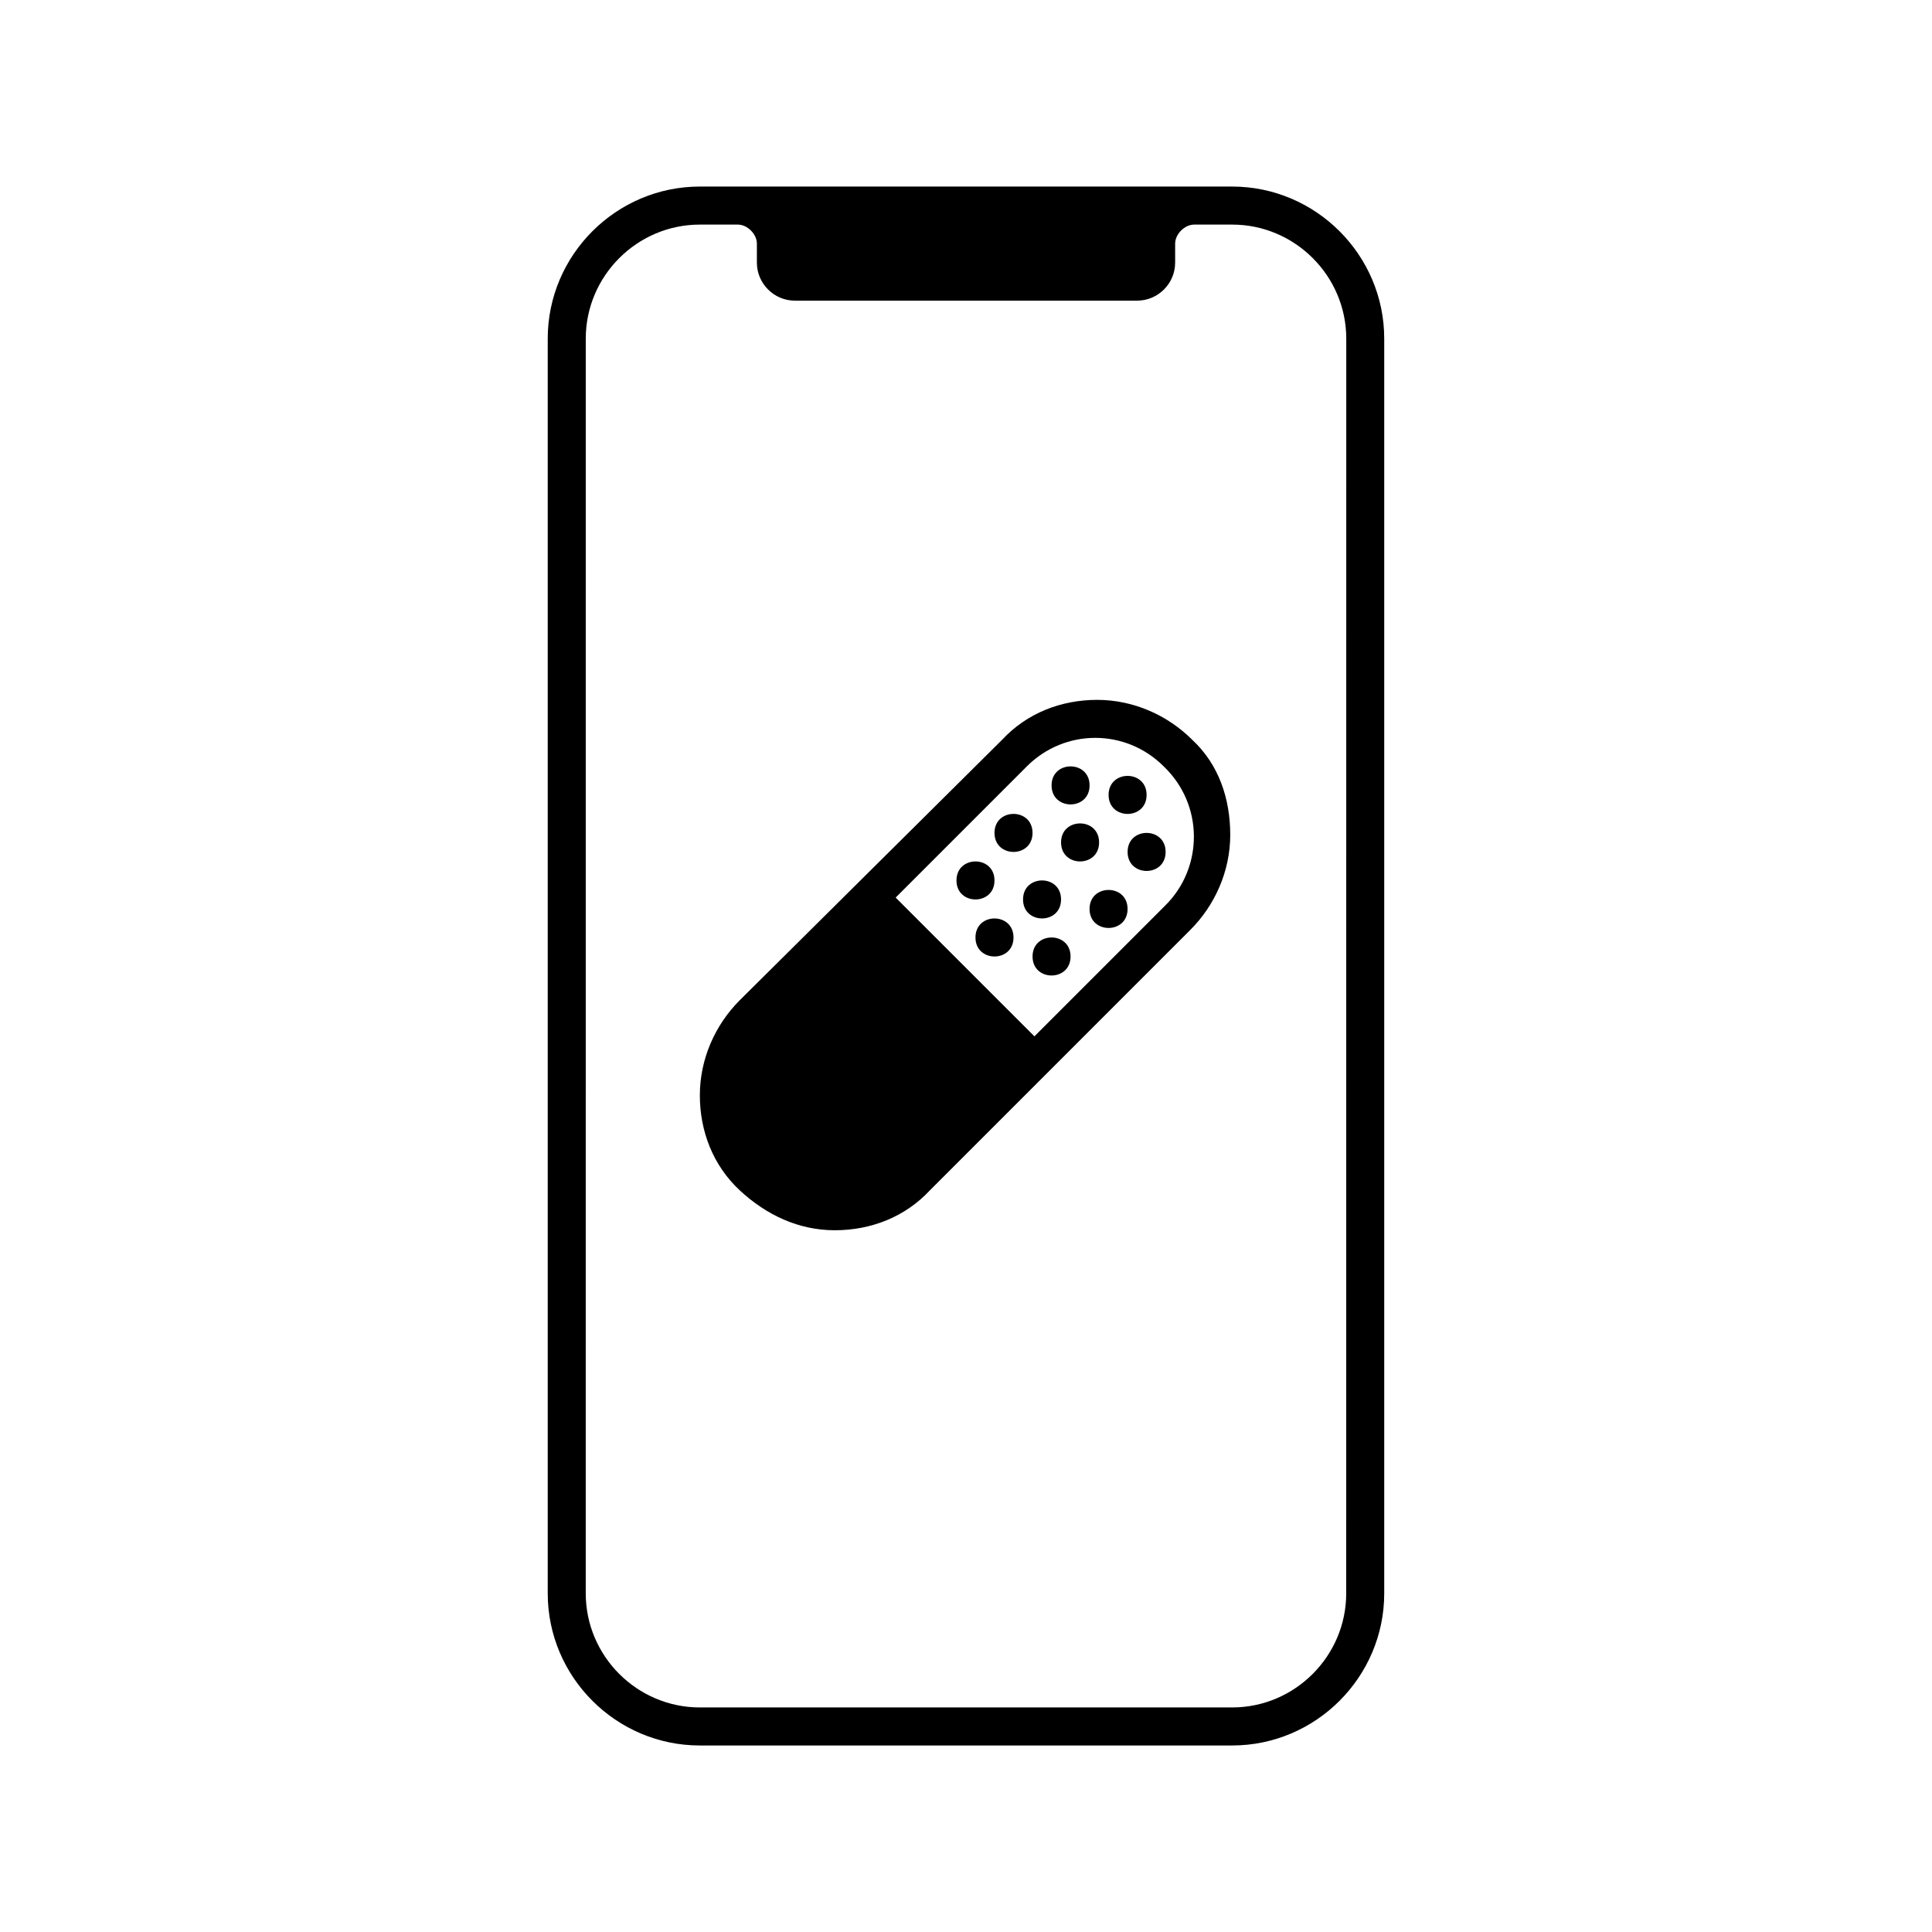
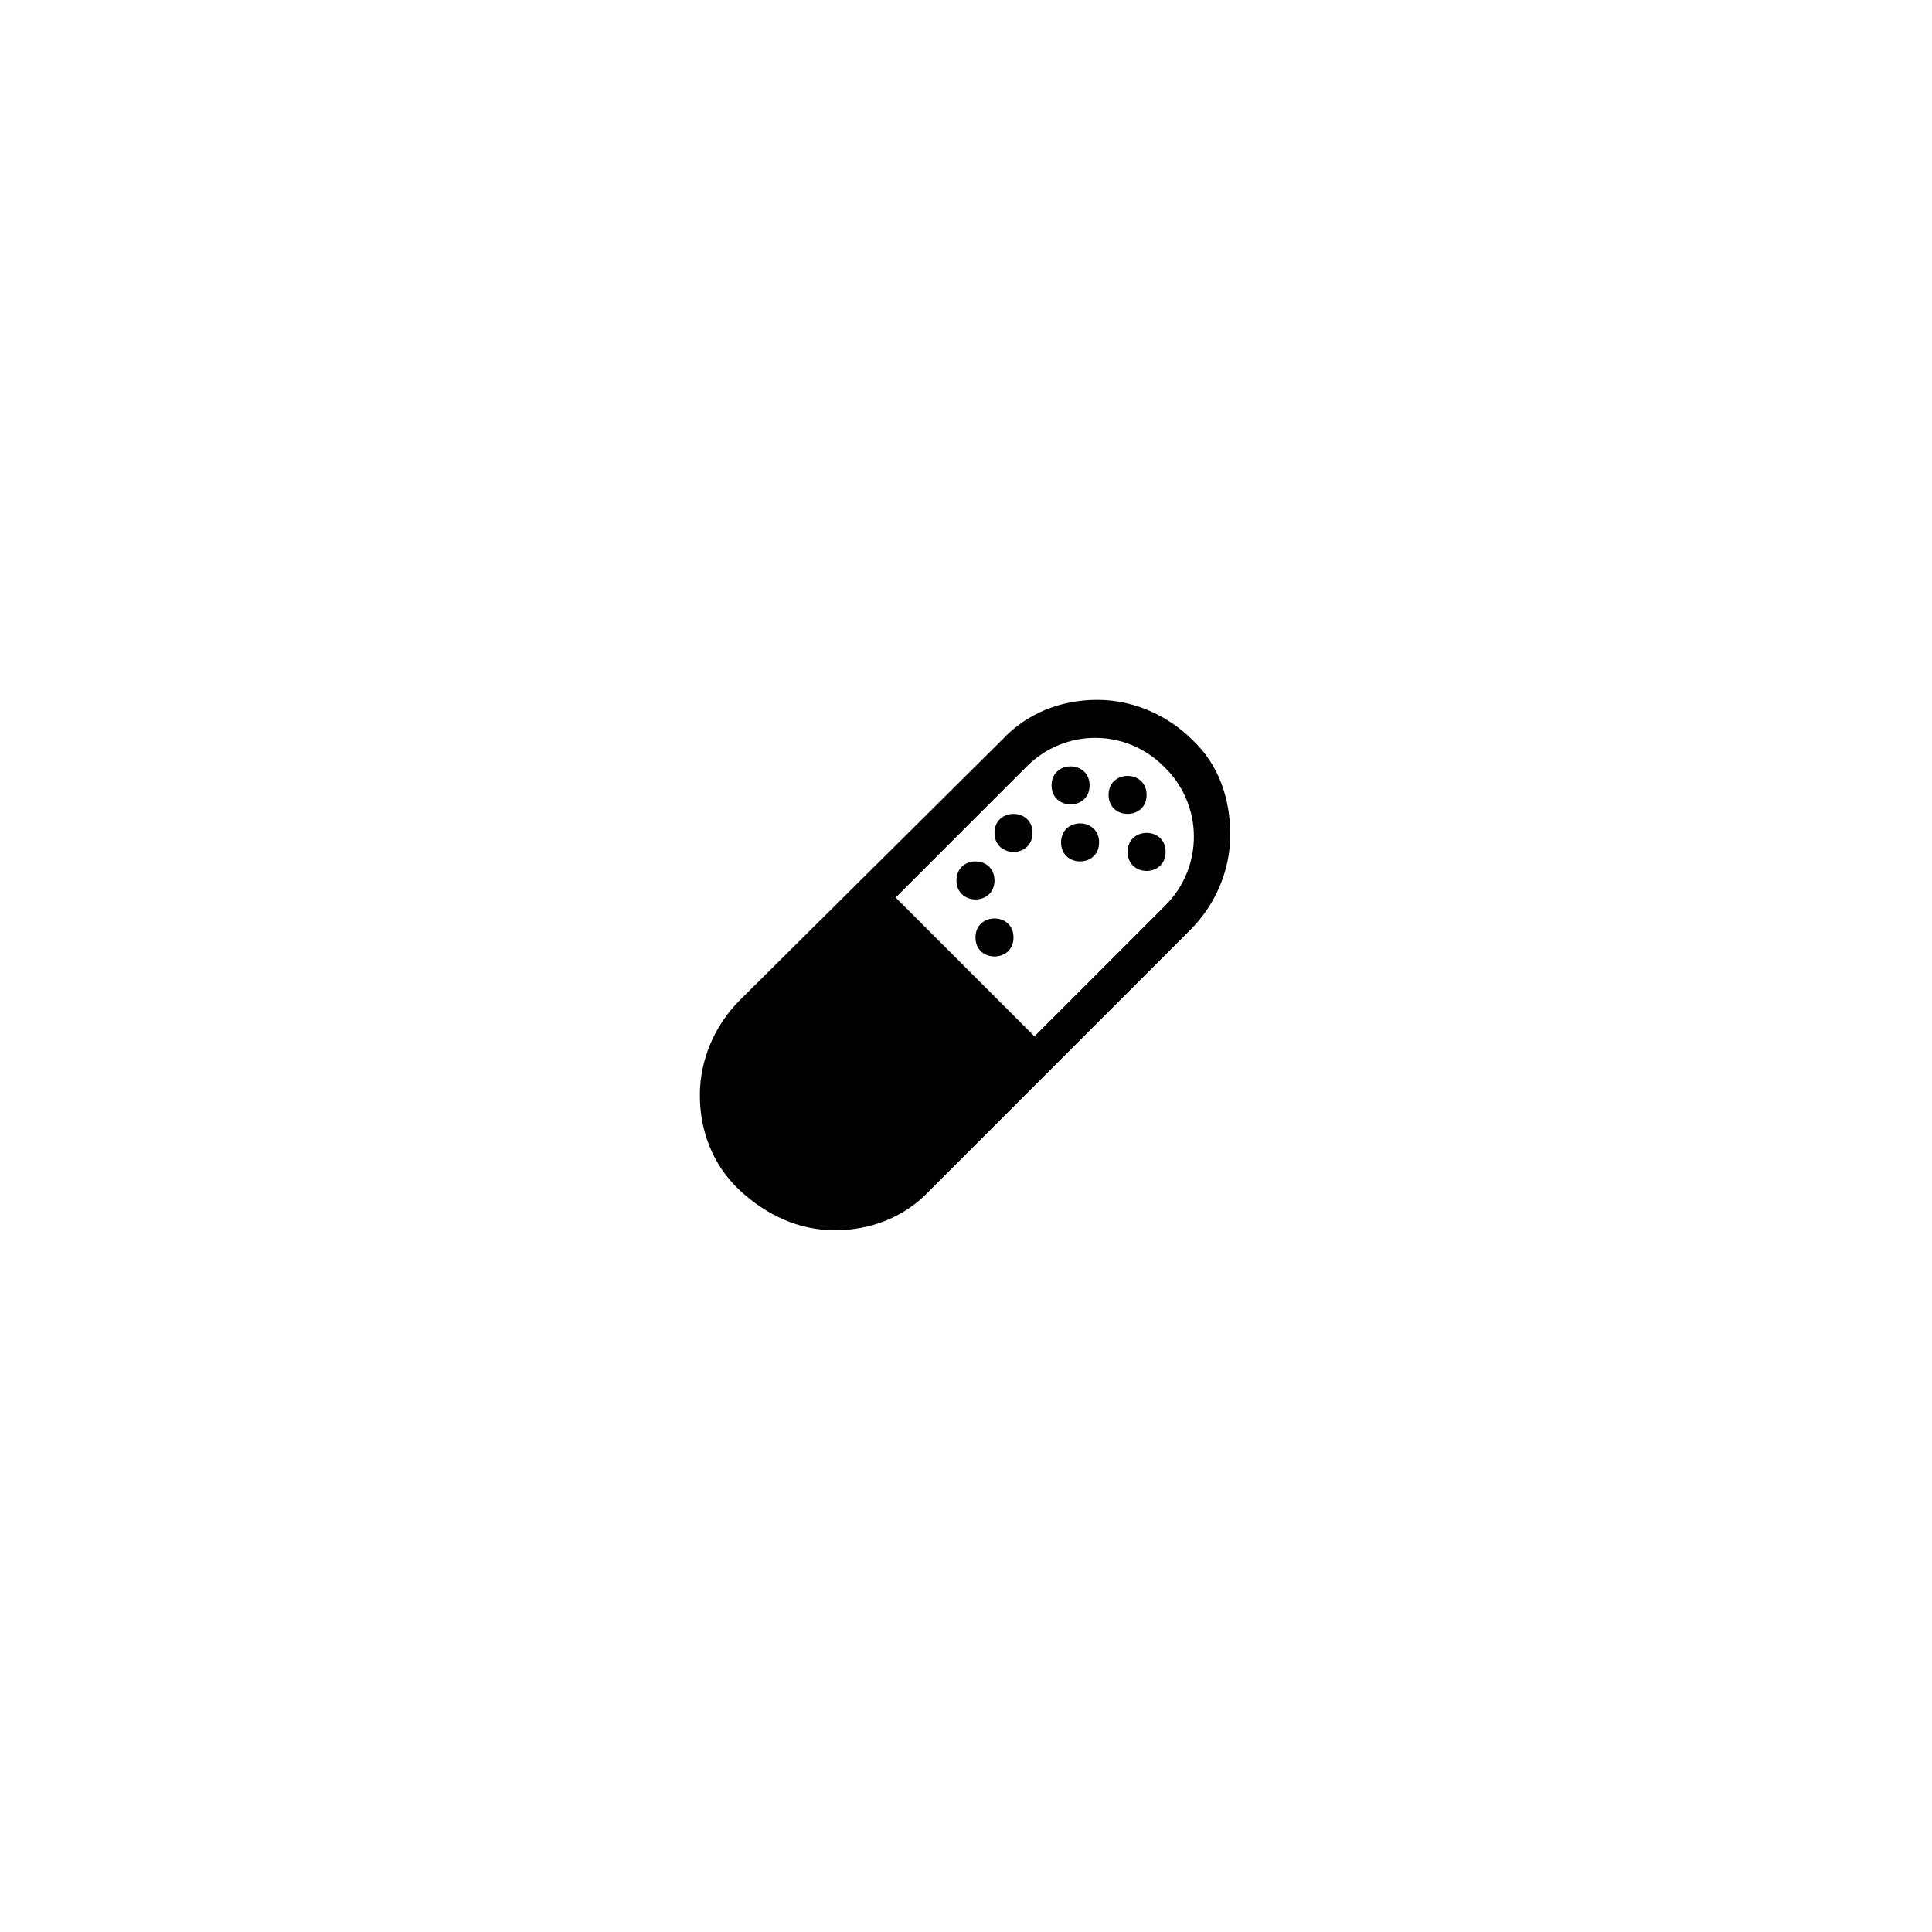
<svg xmlns="http://www.w3.org/2000/svg" fill="#000000" width="800px" height="800px" version="1.1" viewBox="144 144 512 512">
  <g>
    <path d="m459.95 340.05c-6.551-6.551-15.617-10.578-25.191-10.578s-18.641 3.527-25.191 10.578l-69.523 69.02c-6.551 6.551-10.578 15.617-10.578 25.191 0 9.574 3.527 18.641 10.578 25.191 7.055 6.551 15.617 10.578 25.191 10.578s18.641-3.527 25.191-10.578l69.023-69.023c6.551-6.551 10.578-15.617 10.578-25.191-0.004-9.57-3.027-18.641-10.078-25.188zm-7.055 43.828-34.762 34.762-36.777-36.777 34.762-34.762c5.039-5.039 11.586-7.559 18.137-7.559 6.551 0 13.098 2.519 18.137 7.559 10.582 10.078 10.582 26.703 0.504 36.777z" />
    <path d="m447.86 354.66c0 6.719-10.074 6.719-10.074 0s10.074-6.719 10.074 0" />
    <path d="m432.75 352.14c0 6.719-10.074 6.719-10.074 0s10.074-6.719 10.074 0" />
    <path d="m452.9 369.77c0 6.719-10.074 6.719-10.074 0s10.074-6.719 10.074 0" />
    <path d="m417.63 364.73c0 6.719-10.078 6.719-10.078 0 0-6.715 10.078-6.715 10.078 0" />
-     <path d="m442.82 384.88c0 6.719-10.078 6.719-10.078 0 0-6.715 10.078-6.715 10.078 0" />
    <path d="m412.59 392.44c0 6.719-10.078 6.719-10.078 0s10.078-6.719 10.078 0" />
-     <path d="m427.71 397.48c0 6.715-10.074 6.715-10.074 0 0-6.719 10.074-6.719 10.074 0" />
-     <path d="m425.19 382.36c0 6.719-10.074 6.719-10.074 0 0-6.715 10.074-6.715 10.074 0" />
    <path d="m407.55 377.33c0 6.715-10.074 6.715-10.074 0 0-6.719 10.074-6.719 10.074 0" />
    <path d="m435.27 367.25c0 6.719-10.078 6.719-10.078 0 0-6.715 10.078-6.715 10.078 0" />
-     <path d="m470.53 193.44h-141.07c-22.168 0-40.305 18.137-40.305 40.305v332.52c0 22.168 18.137 40.305 40.305 40.305h141.07c22.168 0 40.305-18.137 40.305-40.305v-332.52c0-22.168-18.137-40.305-40.305-40.305zm30.23 372.82c0 16.625-13.602 30.23-30.23 30.23h-141.07c-16.625 0-30.23-13.602-30.23-30.23l0.004-332.51c0-16.625 13.602-30.23 30.23-30.23h10.078c2.519 0 5.039 2.519 5.039 5.039v5.039c0 5.543 4.535 10.078 10.078 10.078h90.688c5.543 0 10.078-4.535 10.078-10.078v-5.039c0-2.519 2.519-5.039 5.039-5.039h10.078c16.625 0 30.23 13.602 30.23 30.23z" />
  </g>
</svg>